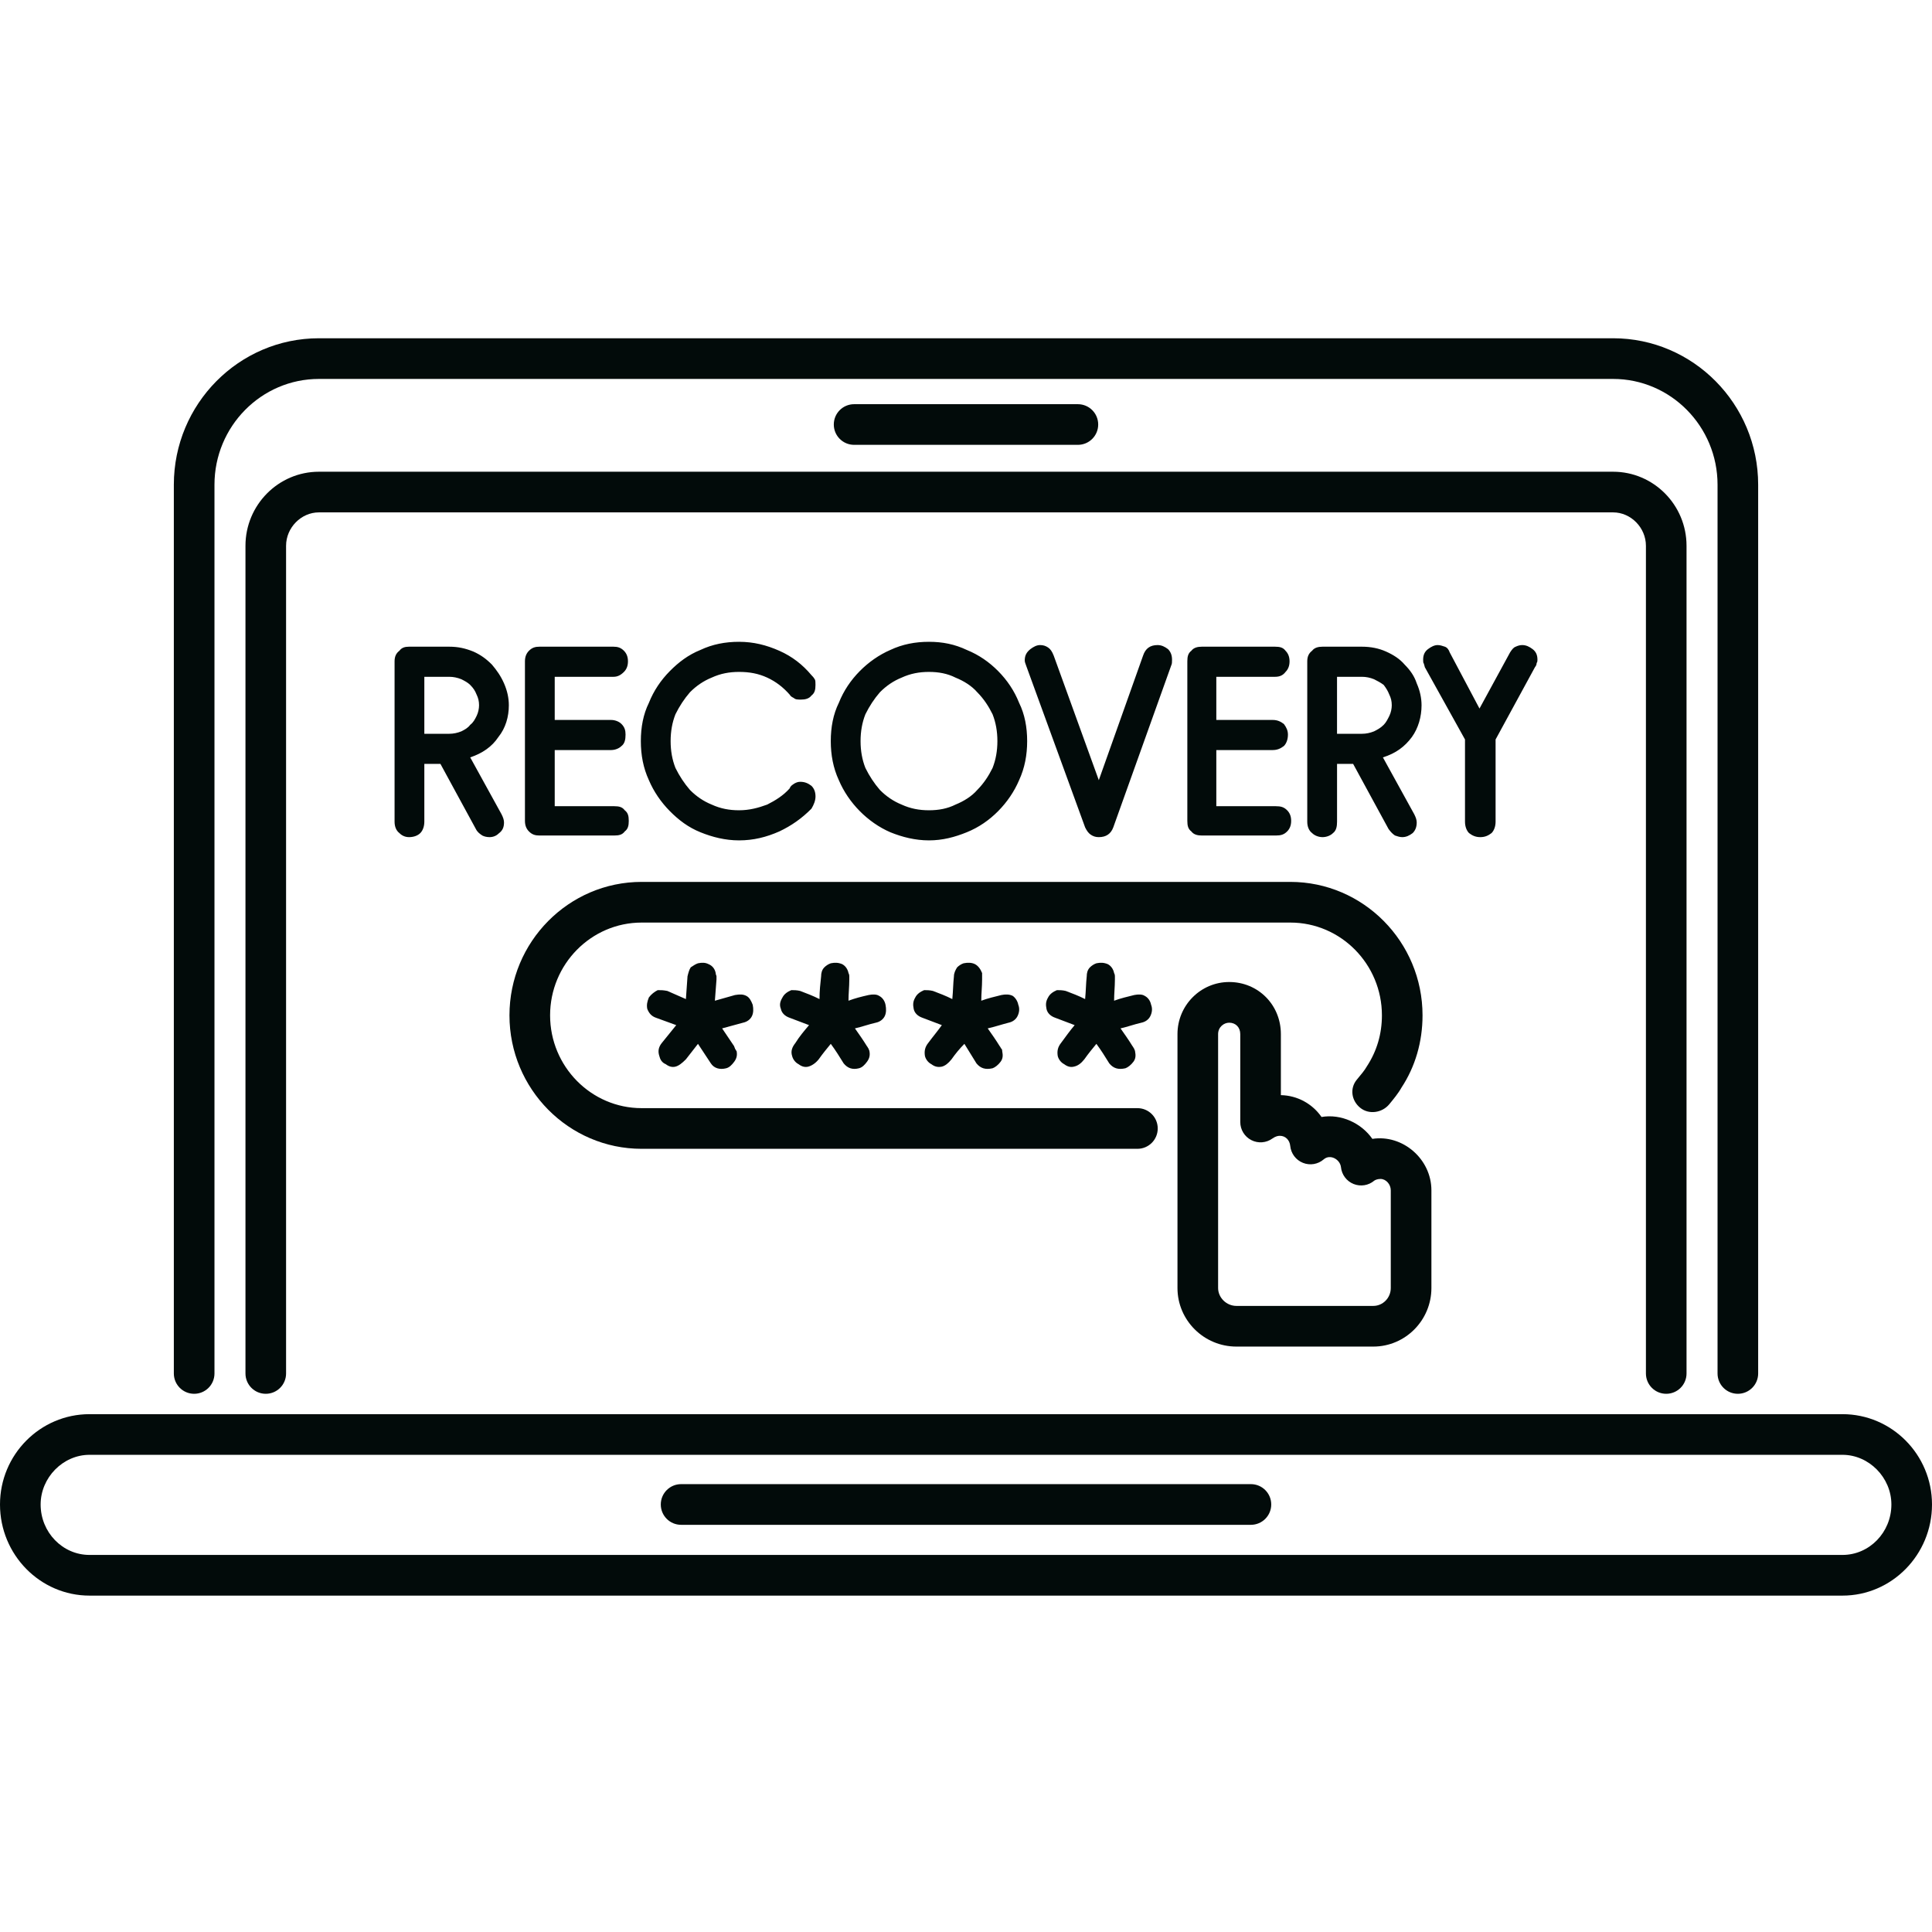
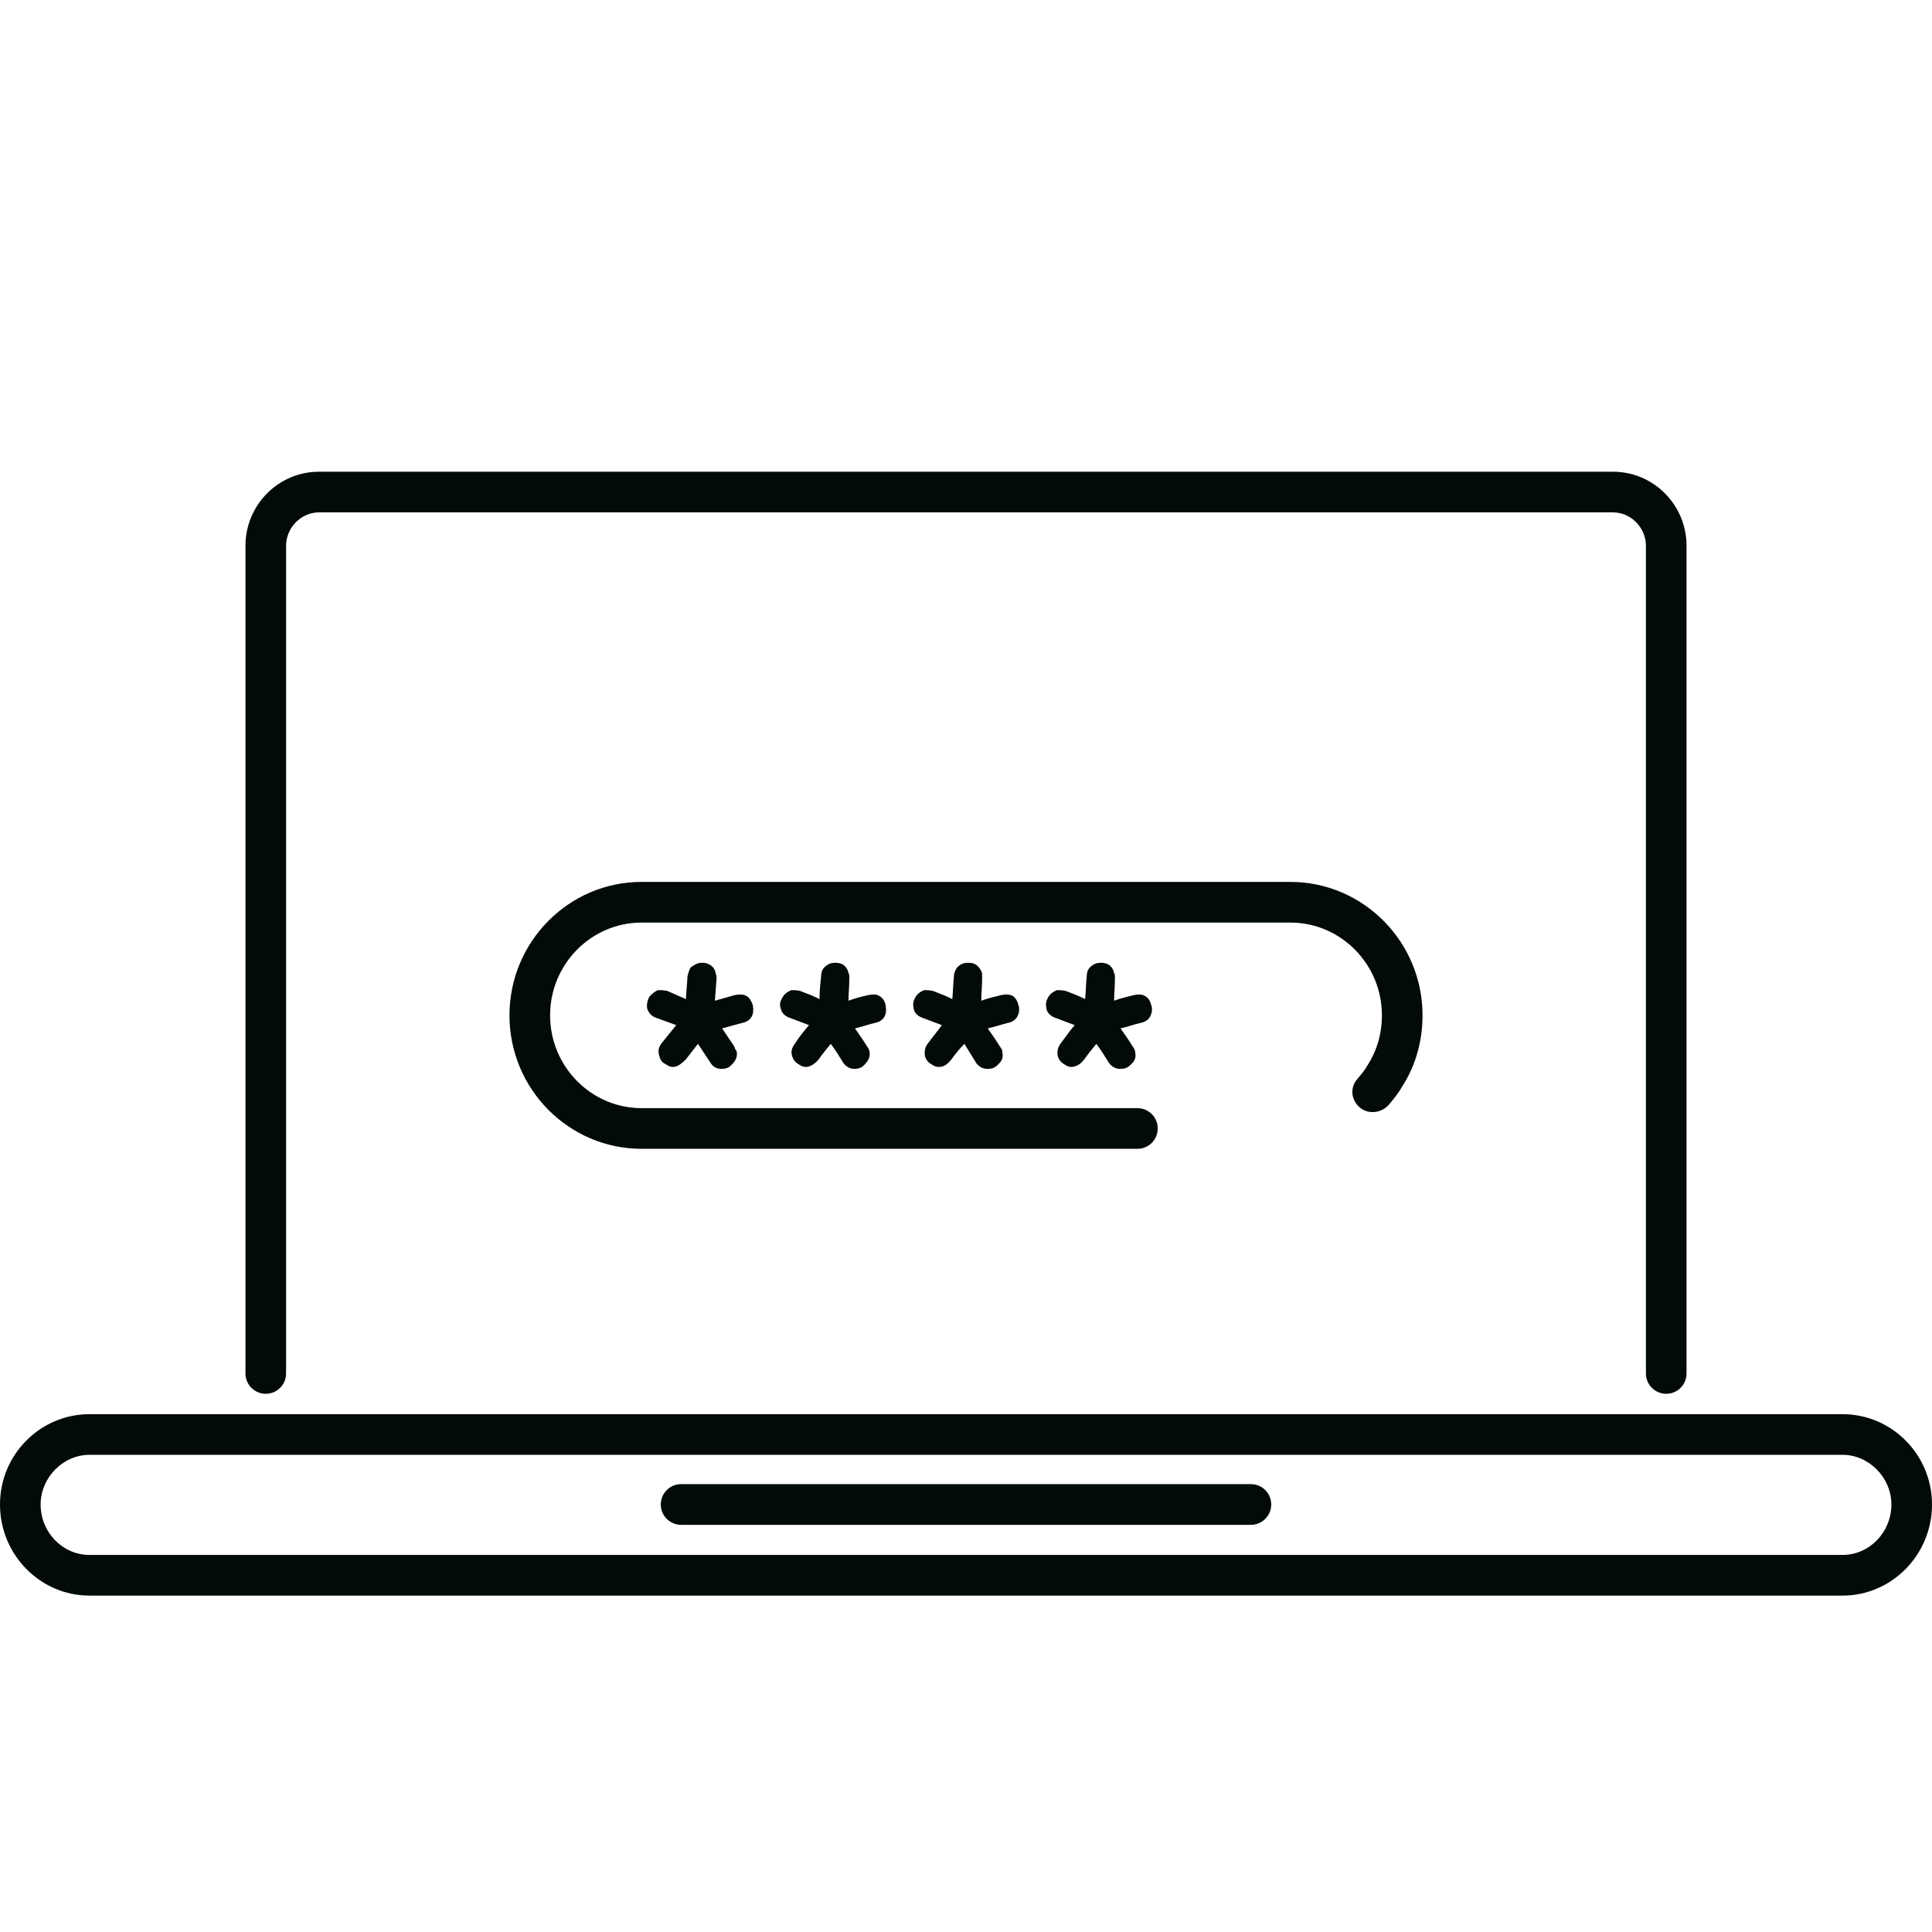
<svg xmlns="http://www.w3.org/2000/svg" width="500" zoomAndPan="magnify" viewBox="0 0 375 375" height="500" preserveAspectRatio="xMidYMid meet" version="1.2">
  <defs>
    <clipPath id="4c52d6bb45">
      <path d="M 33 65.391 L 342 65.391 L 342 271 L 33 271 Z M 33 65.391 " />
    </clipPath>
    <clipPath id="4da3774ac5">
      <path d="M 0 274 L 375 274 L 375 309.891 L 0 309.891 Z M 0 274 " />
    </clipPath>
  </defs>
  <g id="a6e946a44d">
    <g clip-rule="nonzero" clip-path="url(#4c52d6bb45)">
-       <path style=" stroke:none;fill-rule:nonzero;fill:#020b0a;fill-opacity:1;" d="M 337.316 270.535 C 335.137 270.535 333.375 268.77 333.375 266.59 L 333.375 94.086 C 333.375 82.762 324.277 73.551 313.105 73.551 L 61.898 73.551 C 50.723 73.551 41.629 82.762 41.629 94.086 L 41.629 266.59 C 41.629 268.77 39.863 270.535 37.688 270.535 C 35.508 270.535 33.742 268.77 33.742 266.59 L 33.742 94.086 C 33.742 78.41 46.371 65.656 61.898 65.656 L 313.105 65.656 C 328.633 65.656 341.258 78.41 341.258 94.086 L 341.258 266.59 C 341.258 268.77 339.492 270.535 337.316 270.535 Z M 337.316 270.535 " />
-     </g>
+       </g>
    <path style=" stroke:none;fill-rule:nonzero;fill:#020b0a;fill-opacity:1;" d="M 323.414 270.535 C 321.234 270.535 319.473 268.77 319.473 266.59 L 319.473 105.938 C 319.473 102.426 316.559 99.453 313.105 99.453 L 61.898 99.453 C 58.445 99.453 55.527 102.426 55.527 105.938 L 55.527 266.59 C 55.527 268.77 53.766 270.535 51.586 270.535 C 49.406 270.535 47.645 268.77 47.645 266.59 L 47.645 105.938 C 47.645 98.012 54.039 91.562 61.898 91.562 L 313.105 91.562 C 320.961 91.562 327.355 98.012 327.355 105.938 L 327.355 266.59 C 327.355 268.77 325.594 270.535 323.414 270.535 Z M 323.414 270.535 " />
    <g clip-rule="nonzero" clip-path="url(#4da3774ac5)">
      <path style=" stroke:none;fill-rule:nonzero;fill:#020b0a;fill-opacity:1;" d="M 357.625 309.707 L 17.375 309.707 C 7.797 309.707 0 301.773 0 292.02 C 0 282.348 7.797 274.488 17.375 274.488 L 357.625 274.488 C 367.203 274.488 375 282.348 375 292.02 C 375 301.773 367.203 309.707 357.625 309.707 Z M 17.375 282.379 C 12.23 282.379 7.887 286.797 7.887 292.02 C 7.887 297.418 12.141 301.812 17.375 301.812 L 357.625 301.812 C 362.859 301.812 367.117 297.418 367.117 292.02 C 367.117 286.797 362.77 282.379 357.625 282.379 Z M 17.375 282.379 " />
    </g>
-     <path style=" stroke:none;fill-rule:evenodd;fill:#020b0a;fill-opacity:1;" d="M 87.207 125.523 C 88.926 125.523 90.328 125.84 91.891 126.473 C 93.297 127.102 94.391 127.895 95.484 129 C 96.422 130.105 97.203 131.211 97.828 132.633 C 98.453 134.055 98.766 135.477 98.766 136.895 C 98.766 139.109 98.141 141.32 96.734 143.059 C 95.484 144.953 93.613 146.219 91.27 147.008 L 97.359 158.066 C 97.672 158.695 97.828 159.172 97.828 159.645 C 97.828 160.594 97.516 161.223 96.891 161.699 C 96.422 162.172 95.801 162.488 95.02 162.488 C 94.395 162.488 93.926 162.332 93.613 162.172 C 93.145 161.855 92.676 161.539 92.363 160.906 L 85.488 148.27 L 82.363 148.27 L 82.363 159.488 C 82.363 160.434 82.051 161.223 81.582 161.699 C 81.113 162.172 80.332 162.488 79.395 162.488 C 78.613 162.488 77.988 162.172 77.523 161.699 C 76.898 161.223 76.586 160.434 76.586 159.488 L 76.586 128.367 C 76.586 127.418 76.895 126.789 77.523 126.312 C 77.988 125.684 78.613 125.523 79.395 125.523 Z M 82.363 142.426 L 87.207 142.426 C 87.988 142.426 88.766 142.27 89.551 141.953 C 90.176 141.637 90.797 141.32 91.266 140.688 C 91.891 140.215 92.203 139.582 92.516 138.949 C 92.828 138.316 92.984 137.527 92.984 136.895 C 92.984 136.105 92.828 135.473 92.516 134.84 C 92.203 134.051 91.891 133.578 91.266 132.945 C 90.797 132.473 90.176 132.156 89.551 131.84 C 88.766 131.523 87.988 131.367 87.207 131.367 L 82.363 131.367 Z M 119.074 125.523 C 119.855 125.523 120.48 125.68 121.105 126.312 C 121.574 126.789 121.887 127.418 121.887 128.367 C 121.887 129.312 121.574 129.945 121.105 130.422 C 120.48 131.051 119.855 131.367 119.074 131.367 L 107.672 131.367 L 107.672 139.742 L 118.605 139.742 C 119.387 139.742 120.168 140.055 120.637 140.531 C 121.262 141.164 121.418 141.793 121.418 142.586 C 121.418 143.531 121.262 144.324 120.637 144.797 C 120.168 145.27 119.387 145.586 118.605 145.586 L 107.672 145.586 L 107.672 156.484 L 119.23 156.484 C 120.168 156.484 120.793 156.641 121.262 157.273 C 121.887 157.75 122.043 158.379 122.043 159.328 C 122.043 160.277 121.887 160.91 121.262 161.383 C 120.793 162.016 120.168 162.172 119.23 162.172 L 104.703 162.172 C 103.922 162.172 103.297 162.016 102.672 161.383 C 102.203 160.91 101.891 160.277 101.891 159.328 L 101.891 128.367 C 101.891 127.418 102.203 126.789 102.672 126.312 C 103.297 125.684 103.922 125.523 104.703 125.523 Z M 143.445 124.574 C 146.258 124.574 148.758 125.207 151.258 126.312 C 153.758 127.418 155.789 129 157.504 131.051 C 157.664 131.211 157.973 131.523 158.129 131.84 C 158.285 132 158.285 132.473 158.285 132.945 C 158.285 133.895 158.129 134.527 157.504 135 C 157.035 135.633 156.254 135.789 155.477 135.789 C 154.852 135.789 154.383 135.789 154.07 135.477 C 153.758 135.316 153.445 135.16 153.289 134.844 C 152.039 133.422 150.633 132.316 148.914 131.523 C 147.195 130.734 145.477 130.418 143.445 130.418 C 141.57 130.418 139.852 130.734 138.137 131.523 C 136.574 132.156 135.168 133.105 133.918 134.367 C 132.824 135.633 131.887 137.055 131.105 138.633 C 130.48 140.215 130.168 141.953 130.168 143.848 C 130.168 145.742 130.48 147.48 131.105 149.059 C 131.887 150.641 132.824 152.059 133.918 153.324 C 135.168 154.59 136.574 155.535 138.137 156.168 C 139.855 156.957 141.57 157.273 143.445 157.273 C 145.477 157.273 147.195 156.801 148.914 156.168 C 150.477 155.379 152.039 154.43 153.289 153.008 C 153.445 152.535 153.758 152.375 154.227 152.059 C 154.539 151.902 154.852 151.746 155.32 151.746 C 156.258 151.746 156.879 152.059 157.508 152.535 C 157.977 153.008 158.289 153.641 158.289 154.59 C 158.289 155.379 157.977 156.168 157.508 156.957 C 155.633 158.855 153.602 160.277 151.258 161.383 C 148.758 162.488 146.258 163.117 143.445 163.117 C 140.789 163.117 138.289 162.488 135.949 161.539 C 133.605 160.594 131.73 159.172 130.012 157.434 C 128.293 155.695 126.887 153.641 125.949 151.43 C 124.855 149.059 124.387 146.535 124.387 143.848 C 124.387 141.164 124.855 138.637 125.949 136.422 C 126.887 134.055 128.293 132 130.012 130.262 C 131.73 128.523 133.605 127.102 135.949 126.156 C 138.289 125.047 140.789 124.574 143.445 124.574 Z M 167.035 143.848 C 167.035 145.742 167.348 147.48 167.973 149.059 C 168.754 150.641 169.691 152.062 170.785 153.324 C 172.035 154.59 173.441 155.535 175 156.168 C 176.723 156.957 178.438 157.273 180.312 157.273 C 182.188 157.273 183.906 156.957 185.469 156.168 C 187.031 155.535 188.594 154.59 189.688 153.324 C 190.938 152.062 191.875 150.641 192.656 149.059 C 193.281 147.48 193.594 145.742 193.594 143.848 C 193.594 141.953 193.281 140.215 192.656 138.637 C 191.875 137.055 190.938 135.633 189.688 134.371 C 188.594 133.105 187.031 132.156 185.469 131.527 C 183.906 130.734 182.188 130.418 180.312 130.418 C 178.438 130.418 176.723 130.734 175 131.527 C 173.441 132.156 172.035 133.105 170.785 134.371 C 169.691 135.633 168.754 137.055 167.973 138.637 C 167.348 140.215 167.035 141.953 167.035 143.848 Z M 161.254 143.848 C 161.254 141.164 161.723 138.637 162.816 136.422 C 163.754 134.055 165.16 132 166.879 130.262 C 168.598 128.523 170.629 127.102 172.812 126.156 C 175.156 125.047 177.656 124.574 180.312 124.574 C 182.969 124.574 185.312 125.047 187.656 126.156 C 189.996 127.102 192.027 128.523 193.746 130.262 C 195.465 132 196.871 134.055 197.809 136.422 C 198.902 138.637 199.371 141.164 199.371 143.848 C 199.371 146.535 198.902 149.059 197.809 151.43 C 196.871 153.641 195.465 155.695 193.746 157.434 C 192.027 159.172 189.996 160.594 187.656 161.539 C 185.312 162.488 182.969 163.117 180.312 163.117 C 177.656 163.117 175.156 162.488 172.812 161.539 C 170.629 160.594 168.598 159.172 166.879 157.434 C 165.16 155.695 163.754 153.641 162.816 151.43 C 161.723 149.059 161.254 146.535 161.254 143.848 Z M 221.867 127.262 C 222.336 125.84 223.273 125.207 224.68 125.207 C 225.461 125.207 226.086 125.523 226.711 125.996 C 227.18 126.473 227.492 127.102 227.492 128.051 C 227.492 128.523 227.492 128.84 227.336 129.156 L 216.086 160.594 C 215.621 161.855 214.684 162.488 213.277 162.488 C 212.652 162.488 212.184 162.328 211.715 162.012 C 211.246 161.699 210.934 161.223 210.621 160.594 L 199.215 129.312 C 199.059 128.84 198.902 128.523 198.902 128.207 C 198.902 127.262 199.215 126.629 199.996 125.996 C 200.621 125.523 201.246 125.207 201.871 125.207 C 202.496 125.207 202.965 125.363 203.434 125.68 C 203.902 125.996 204.215 126.469 204.527 127.262 L 213.277 151.43 Z M 247.488 125.523 C 248.426 125.523 249.051 125.68 249.52 126.312 C 249.988 126.789 250.301 127.418 250.301 128.367 C 250.301 129.312 249.988 129.945 249.52 130.422 C 249.051 131.051 248.426 131.367 247.488 131.367 L 236.086 131.367 L 236.086 139.742 L 247.02 139.742 C 247.957 139.742 248.582 140.055 249.207 140.531 C 249.676 141.164 249.988 141.793 249.988 142.586 C 249.988 143.531 249.676 144.324 249.207 144.797 C 248.582 145.27 247.957 145.586 247.02 145.586 L 236.086 145.586 L 236.086 156.484 L 247.645 156.484 C 248.582 156.484 249.207 156.641 249.832 157.273 C 250.301 157.75 250.613 158.379 250.613 159.328 C 250.613 160.277 250.301 160.91 249.832 161.383 C 249.207 162.016 248.582 162.172 247.645 162.172 L 233.273 162.172 C 232.492 162.172 231.711 162.016 231.242 161.383 C 230.617 160.91 230.461 160.277 230.461 159.328 L 230.461 128.367 C 230.461 127.418 230.617 126.789 231.242 126.312 C 231.711 125.684 232.492 125.523 233.273 125.523 Z M 264.359 125.523 C 266.078 125.523 267.641 125.84 269.047 126.473 C 270.453 127.102 271.703 127.895 272.641 129 C 273.734 130.105 274.516 131.211 274.984 132.633 C 275.609 134.055 275.922 135.477 275.922 136.895 C 275.922 139.109 275.297 141.32 274.047 143.059 C 272.641 144.953 270.922 146.219 268.422 147.008 L 274.516 158.066 C 274.828 158.695 274.984 159.172 274.984 159.645 C 274.984 160.594 274.672 161.223 274.203 161.699 C 273.578 162.172 272.953 162.488 272.172 162.488 C 271.703 162.488 271.234 162.332 270.766 162.172 C 270.297 161.855 269.984 161.539 269.516 160.906 L 262.641 148.27 L 259.52 148.27 L 259.52 159.488 C 259.52 160.434 259.363 161.223 258.738 161.699 C 258.27 162.172 257.488 162.488 256.707 162.488 C 255.926 162.488 255.145 162.172 254.676 161.699 C 254.051 161.223 253.738 160.434 253.738 159.488 L 253.738 128.367 C 253.738 127.418 254.051 126.789 254.676 126.312 C 255.145 125.684 255.926 125.523 256.707 125.523 Z M 259.516 142.426 L 264.359 142.426 C 265.141 142.426 265.922 142.27 266.703 141.953 C 267.328 141.637 267.953 141.32 268.578 140.688 C 269.047 140.215 269.359 139.582 269.672 138.949 C 269.984 138.316 270.141 137.527 270.141 136.895 C 270.141 136.105 269.984 135.473 269.672 134.84 C 269.359 134.051 269.047 133.578 268.578 132.945 C 267.953 132.473 267.328 132.156 266.703 131.84 C 265.922 131.523 265.141 131.367 264.359 131.367 L 259.516 131.367 Z M 279.047 125.207 C 279.512 125.207 279.984 125.363 280.449 125.523 C 280.918 125.68 281.23 126.156 281.387 126.629 L 287.168 137.527 L 293.105 126.629 C 293.418 126.156 293.73 125.68 294.199 125.523 C 294.512 125.367 294.98 125.207 295.449 125.207 C 296.23 125.207 296.855 125.523 297.48 125.996 C 298.105 126.473 298.418 127.102 298.418 128.051 C 298.418 128.207 298.418 128.523 298.262 128.684 C 298.262 129 298.102 129.312 297.949 129.473 L 290.293 143.531 L 290.293 159.488 C 290.293 160.434 289.98 161.223 289.512 161.699 C 288.887 162.172 288.262 162.488 287.324 162.488 C 286.387 162.488 285.762 162.172 285.137 161.699 C 284.668 161.223 284.355 160.434 284.355 159.488 L 284.355 143.531 L 276.543 129.473 C 276.543 129.316 276.387 129 276.387 128.84 C 276.23 128.684 276.23 128.367 276.23 128.051 C 276.23 127.102 276.543 126.473 277.168 125.996 C 277.797 125.523 278.422 125.207 279.047 125.207 Z M 279.047 125.207 " />
    <path style=" stroke:none;fill-rule:nonzero;fill:#020b0a;fill-opacity:1;" d="M 220.773 222.984 L 124.539 222.984 C 110.391 222.984 98.887 211.367 98.887 197.082 C 98.887 182.797 110.391 171.176 124.539 171.176 L 250.453 171.176 C 264.602 171.176 276.113 182.797 276.113 197.082 C 276.113 202.203 274.703 207.051 272.023 211.109 C 271.43 212.184 270.445 213.379 269.656 214.336 C 268.266 216.02 265.672 216.398 263.992 215 C 262.312 213.617 261.961 211.266 263.344 209.578 C 264.16 208.594 264.848 207.797 265.305 206.984 C 267.266 203.992 268.23 200.648 268.23 197.078 C 268.23 187.152 260.254 179.07 250.457 179.07 L 124.539 179.07 C 114.746 179.07 106.773 187.152 106.773 197.078 C 106.773 207.008 114.746 215.09 124.539 215.09 L 220.773 215.09 C 222.953 215.09 224.715 216.855 224.715 219.035 C 224.715 221.219 222.953 222.984 220.773 222.984 Z M 220.773 222.984 " />
    <path style=" stroke:none;fill-rule:evenodd;fill:#020b0a;fill-opacity:1;" d="M 161.254 186.973 C 162.035 186.816 162.66 186.816 163.441 187.129 C 164.066 187.445 164.535 188.078 164.691 188.867 C 164.848 189.184 164.848 189.34 164.848 189.5 C 164.848 189.816 164.848 189.973 164.848 190.133 C 164.848 191.555 164.691 192.816 164.691 194.238 C 165.941 193.766 167.191 193.449 168.598 193.133 C 169.379 192.977 170.16 192.977 170.629 193.293 C 171.254 193.605 171.723 194.238 171.879 195.027 C 172.035 195.816 172.035 196.609 171.723 197.238 C 171.41 197.871 170.785 198.344 170.004 198.504 C 168.598 198.82 167.348 199.293 165.941 199.609 C 166.723 200.715 167.504 201.82 168.285 203.086 C 168.441 203.242 168.441 203.402 168.598 203.559 C 168.598 203.715 168.754 203.875 168.754 204.031 C 168.91 204.824 168.754 205.453 168.285 206.086 C 167.816 206.719 167.348 207.191 166.723 207.352 C 165.473 207.668 164.535 207.352 163.754 206.402 C 162.973 205.137 162.191 203.875 161.254 202.609 C 160.473 203.559 159.691 204.508 158.91 205.613 C 158.285 206.402 157.504 206.875 156.879 207.035 C 156.254 207.191 155.629 207.035 155.004 206.559 C 154.379 206.242 153.91 205.609 153.754 204.98 C 153.441 204.031 153.754 203.242 154.379 202.453 C 155.16 201.188 156.098 200.082 157.035 198.977 C 155.785 198.504 154.535 198.027 153.285 197.555 C 152.348 197.238 151.723 196.609 151.566 195.816 C 151.254 195.027 151.41 194.395 151.879 193.605 C 152.191 192.973 152.816 192.5 153.598 192.184 C 154.066 192.184 154.691 192.184 155.316 192.344 C 156.566 192.816 157.816 193.289 159.066 193.922 C 159.066 192.344 159.223 190.922 159.379 189.5 C 159.379 188.867 159.535 188.234 160.004 187.762 C 160.316 187.445 160.785 187.129 161.254 186.973 Z M 212.809 186.973 C 213.59 186.816 214.215 186.816 214.996 187.129 C 215.621 187.445 216.09 188.078 216.246 188.867 C 216.402 189.184 216.402 189.34 216.402 189.5 C 216.402 189.816 216.402 189.973 216.402 190.133 C 216.402 191.555 216.246 192.816 216.246 194.238 C 217.496 193.766 218.898 193.449 220.148 193.133 C 220.934 192.977 221.711 192.977 222.18 193.293 C 222.805 193.605 223.273 194.238 223.43 195.027 C 223.742 195.816 223.586 196.609 223.273 197.238 C 222.961 197.871 222.336 198.344 221.555 198.504 C 220.148 198.82 218.898 199.293 217.496 199.609 C 218.273 200.715 219.055 201.82 219.836 203.086 C 219.992 203.242 219.992 203.402 220.148 203.559 C 220.148 203.715 220.309 203.875 220.309 204.031 C 220.465 204.824 220.465 205.453 219.996 206.086 C 219.527 206.719 218.902 207.191 218.434 207.352 C 217.027 207.668 216.09 207.352 215.309 206.402 C 214.527 205.137 213.746 203.875 212.809 202.609 C 212.027 203.559 211.246 204.508 210.465 205.613 C 209.84 206.402 209.215 206.875 208.434 207.035 C 207.809 207.191 207.184 207.035 206.559 206.559 C 205.934 206.242 205.465 205.609 205.309 204.98 C 205.152 204.031 205.309 203.242 205.934 202.453 C 206.871 201.188 207.652 200.082 208.59 198.977 C 207.34 198.504 206.09 198.027 204.84 197.555 C 203.902 197.238 203.277 196.609 203.121 195.816 C 202.965 195.027 202.965 194.395 203.434 193.605 C 203.746 192.973 204.371 192.5 205.152 192.184 C 205.621 192.184 206.246 192.184 206.871 192.344 C 208.121 192.816 209.371 193.289 210.621 193.922 C 210.777 192.344 210.777 190.922 210.934 189.5 C 210.934 188.867 211.09 188.234 211.559 187.762 C 211.871 187.445 212.34 187.129 212.809 186.973 Z M 135.477 186.973 C 136.258 186.816 136.883 186.816 137.508 187.129 C 138.289 187.445 138.758 188.078 138.914 188.867 C 138.914 189.184 139.07 189.34 139.07 189.5 C 139.07 189.816 139.07 189.973 139.07 190.133 L 138.758 194.238 L 142.664 193.133 C 143.602 192.977 144.227 192.977 144.852 193.293 C 145.477 193.605 145.789 194.238 146.102 195.027 C 146.258 195.816 146.258 196.609 145.945 197.238 C 145.633 197.871 145.008 198.344 144.227 198.504 L 140.164 199.609 L 142.508 203.086 C 142.508 203.242 142.664 203.402 142.664 203.559 C 142.82 203.715 142.82 203.875 142.977 204.031 C 143.133 204.824 142.977 205.453 142.508 206.086 C 142.039 206.719 141.57 207.191 140.945 207.352 C 139.695 207.668 138.602 207.352 137.977 206.402 L 135.477 202.609 L 133.133 205.613 C 132.352 206.402 131.727 206.875 131.102 207.035 C 130.477 207.191 129.852 207.035 129.227 206.559 C 128.445 206.242 128.133 205.609 127.977 204.98 C 127.664 204.031 127.82 203.242 128.445 202.453 L 131.258 198.977 L 127.352 197.555 C 126.414 197.238 125.945 196.609 125.633 195.816 C 125.477 195.027 125.633 194.395 125.945 193.605 C 126.414 192.973 127.039 192.5 127.664 192.184 C 128.289 192.184 128.758 192.184 129.539 192.344 L 133.133 193.922 L 133.445 189.5 C 133.602 188.867 133.758 188.234 134.07 187.762 C 134.539 187.445 135.008 187.129 135.477 186.973 Z M 187.031 186.973 C 187.812 186.816 188.594 186.816 189.219 187.129 C 189.844 187.445 190.312 188.078 190.625 188.867 C 190.625 189.184 190.625 189.34 190.625 189.5 C 190.625 189.816 190.625 189.973 190.625 190.133 C 190.625 191.555 190.465 192.816 190.465 194.238 C 191.715 193.766 193.121 193.449 194.371 193.133 C 195.152 192.977 195.934 192.977 196.559 193.293 C 197.027 193.605 197.496 194.238 197.652 195.027 C 197.965 195.816 197.809 196.609 197.496 197.238 C 197.184 197.871 196.559 198.344 195.777 198.504 C 194.527 198.82 193.121 199.293 191.715 199.609 C 192.496 200.715 193.277 201.82 194.059 203.086 C 194.215 203.242 194.215 203.402 194.371 203.559 C 194.527 203.715 194.527 203.875 194.527 204.031 C 194.684 204.824 194.684 205.453 194.215 206.086 C 193.746 206.719 193.121 207.191 192.652 207.352 C 191.25 207.668 190.312 207.352 189.531 206.402 C 188.75 205.137 187.969 203.875 187.188 202.609 C 186.25 203.559 185.469 204.508 184.688 205.613 C 184.062 206.402 183.438 206.875 182.812 207.035 C 182.031 207.191 181.406 207.035 180.781 206.559 C 180.156 206.242 179.688 205.609 179.531 204.98 C 179.375 204.031 179.531 203.242 180.156 202.453 C 181.094 201.188 182.031 200.082 182.812 198.977 C 181.562 198.504 180.312 198.027 179.062 197.555 C 178.125 197.238 177.5 196.609 177.344 195.816 C 177.188 195.027 177.188 194.395 177.656 193.605 C 177.969 192.973 178.594 192.5 179.375 192.184 C 179.844 192.184 180.469 192.184 181.094 192.344 C 182.344 192.816 183.594 193.289 184.844 193.922 C 185 192.344 185 190.922 185.156 189.5 C 185.156 188.867 185.469 188.234 185.781 187.762 C 186.094 187.445 186.562 187.129 187.031 186.973 Z M 187.031 186.973 " />
-     <path style=" stroke:none;fill-rule:nonzero;fill:#020b0a;fill-opacity:1;" d="M 266.551 261.371 L 239.992 261.371 C 233.68 261.371 228.547 256.27 228.547 250 L 228.547 200.715 C 228.547 195.141 233.047 190.609 238.586 190.609 C 244.211 190.609 248.617 195.047 248.617 200.715 L 248.617 212.566 C 251.863 212.633 254.746 214.27 256.508 216.805 C 260.301 216.16 264.234 217.984 266.375 221.055 C 272.211 220.145 277.836 224.926 277.836 231.047 L 277.836 250 C 277.836 256.27 272.77 261.371 266.551 261.371 Z M 238.586 198.504 C 237.555 198.504 236.434 199.352 236.434 200.715 L 236.434 250 C 236.434 251.887 238.066 253.477 239.992 253.477 L 266.551 253.477 C 268.422 253.477 269.949 251.918 269.949 250 L 269.949 231.047 C 269.949 229.871 269.02 228.832 267.953 228.832 C 267.344 228.832 266.867 229.059 266.746 229.164 C 265.625 230.109 264.082 230.355 262.723 229.809 C 261.371 229.262 260.43 228.008 260.281 226.551 C 260.117 225.039 258.188 223.945 256.938 225.027 C 255.824 225.996 254.266 226.258 252.898 225.707 C 251.527 225.16 250.582 223.895 250.434 222.426 C 250.324 221.273 249.496 220.461 248.43 220.461 C 248.117 220.461 247.629 220.52 246.98 220.98 C 245.781 221.852 244.188 221.969 242.879 221.293 C 241.559 220.621 240.734 219.258 240.734 217.777 L 240.734 200.715 C 240.734 199.414 239.848 198.504 238.586 198.504 Z M 238.586 198.504 " />
    <path style=" stroke:none;fill-rule:nonzero;fill:#020b0a;fill-opacity:1;" d="M 242.801 295.965 L 132.199 295.965 C 130.02 295.965 128.258 294.199 128.258 292.02 C 128.258 289.84 130.02 288.07 132.199 288.07 L 242.801 288.07 C 244.98 288.07 246.746 289.836 246.746 292.02 C 246.746 294.199 244.98 295.965 242.801 295.965 Z M 242.801 295.965 " />
-     <path style=" stroke:none;fill-rule:nonzero;fill:#020b0a;fill-opacity:1;" d="M 209.215 86.344 L 165.785 86.344 C 163.605 86.344 161.84 84.578 161.84 82.398 C 161.84 80.215 163.605 78.453 165.785 78.453 L 209.215 78.453 C 211.395 78.453 213.16 80.219 213.16 82.398 C 213.16 84.578 211.395 86.344 209.215 86.344 Z M 209.215 86.344 " />
  </g>
</svg>